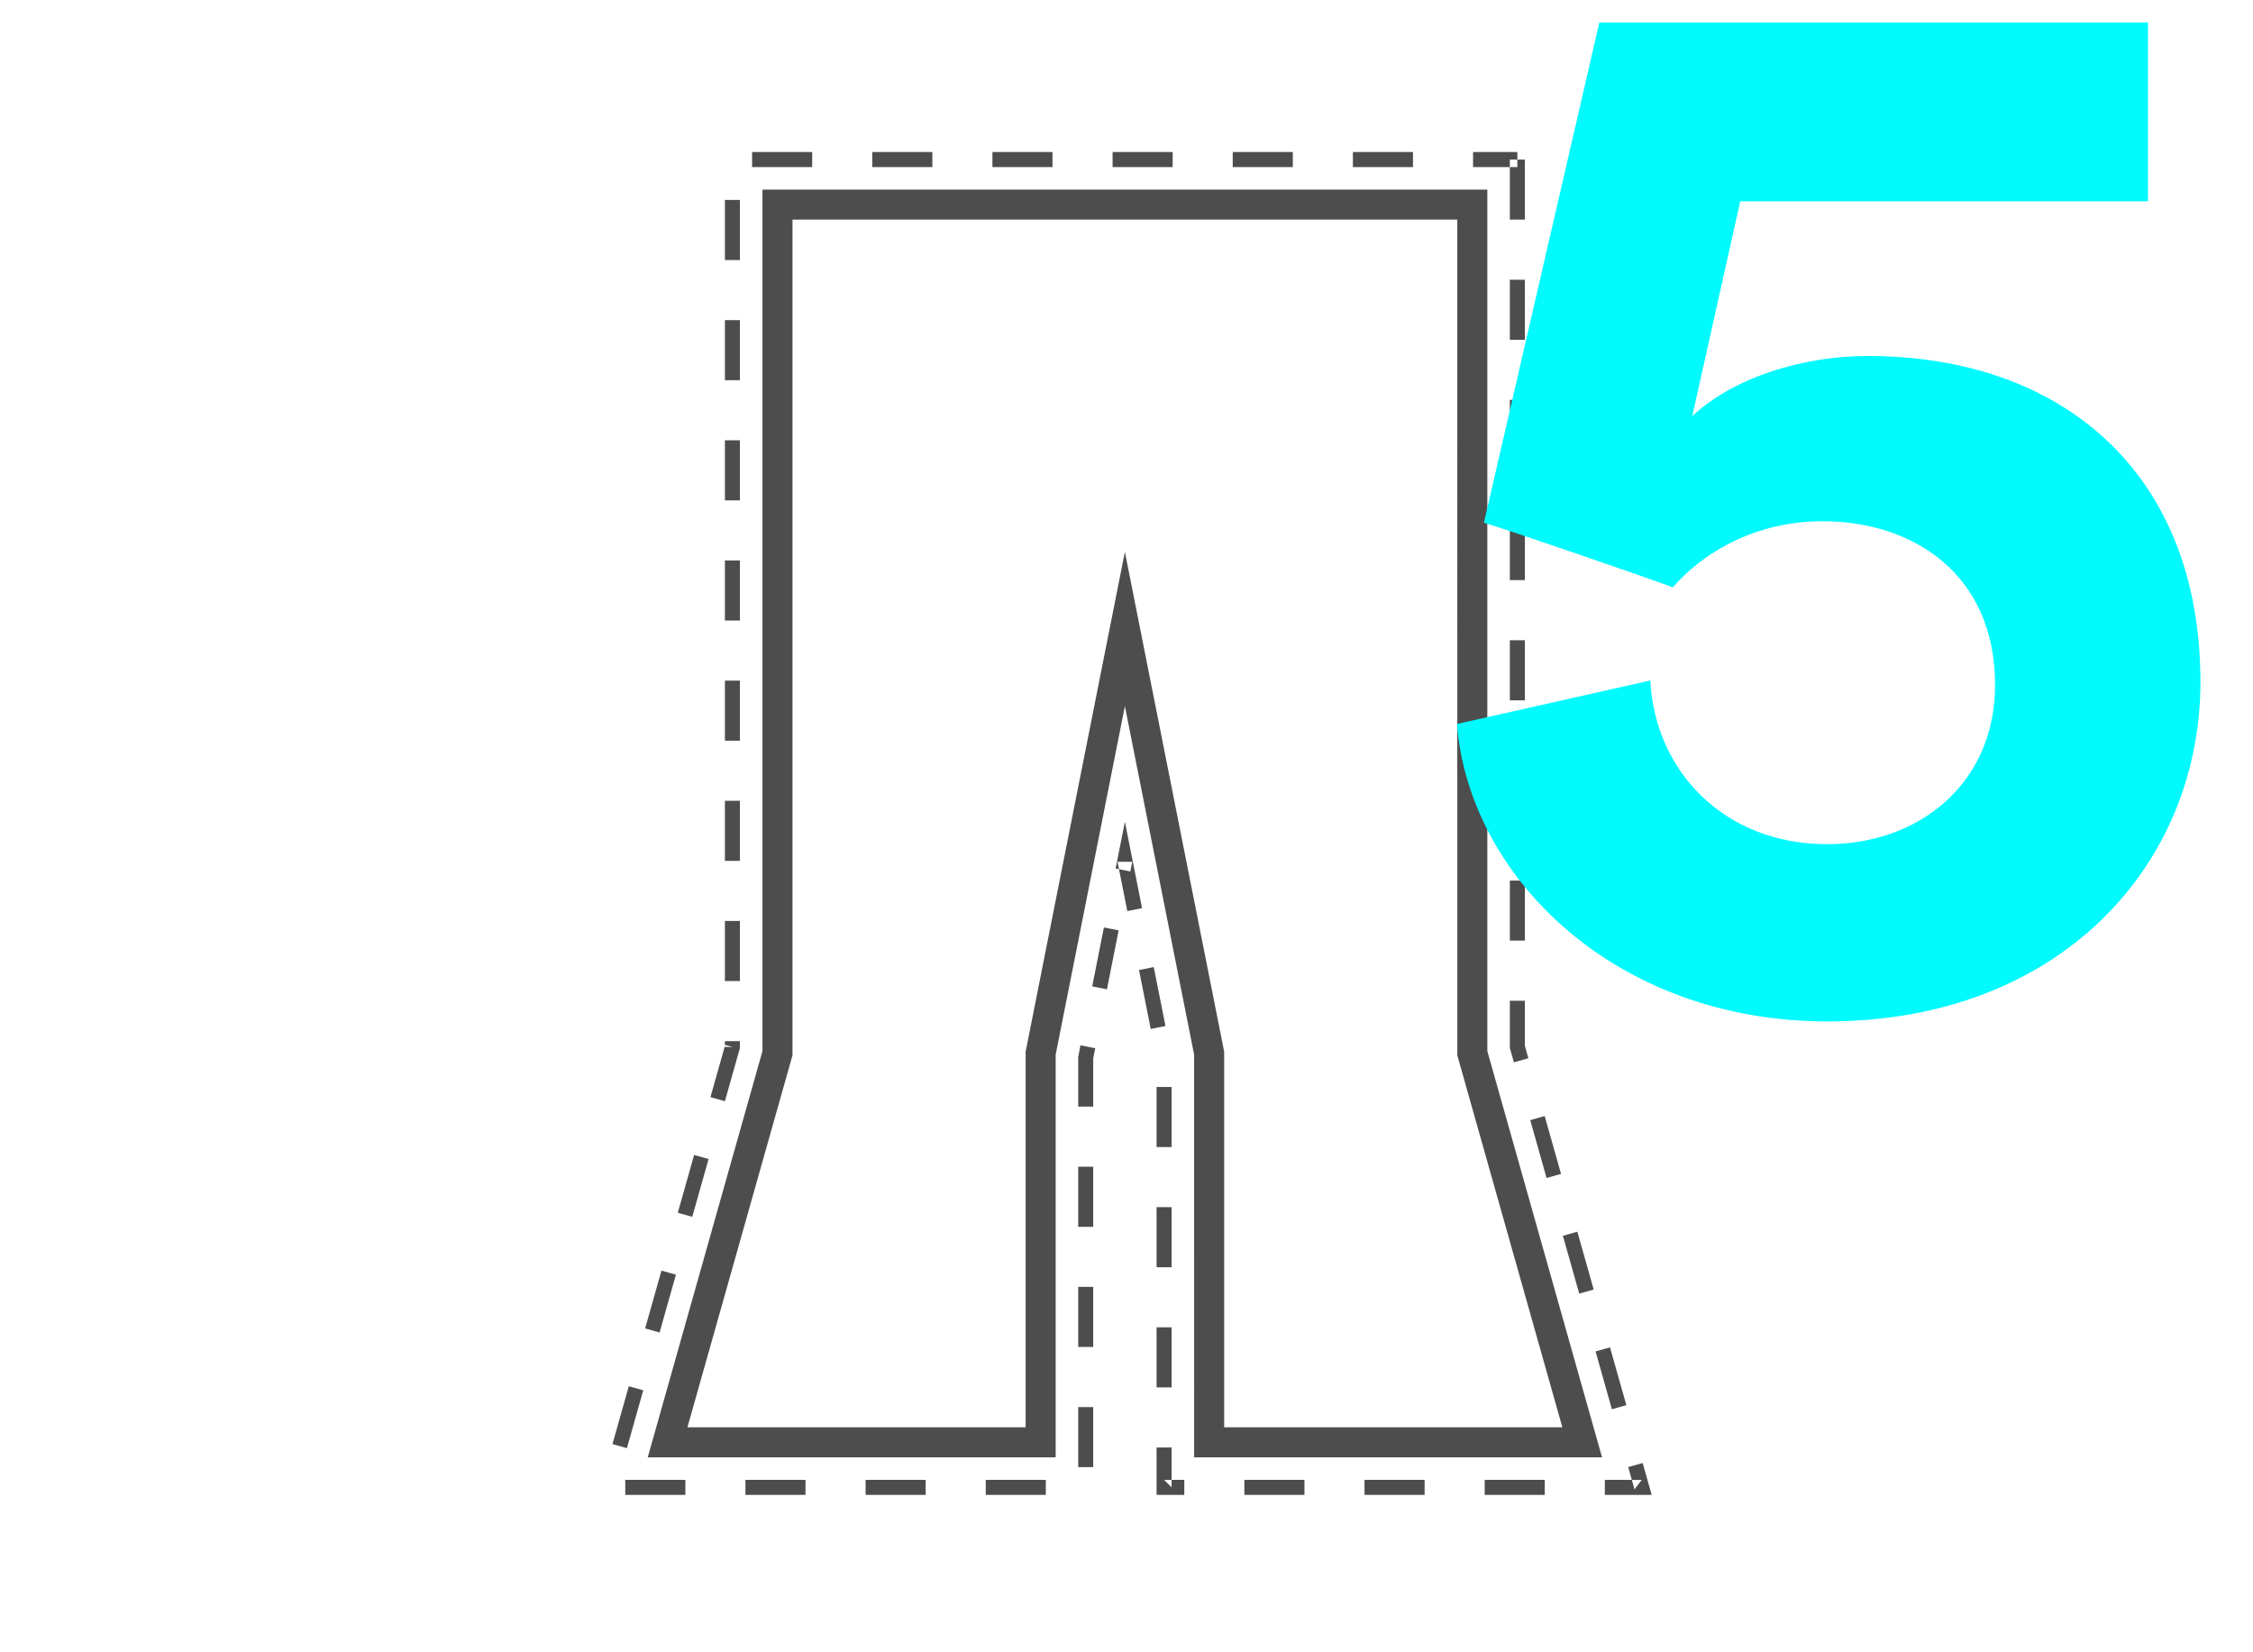
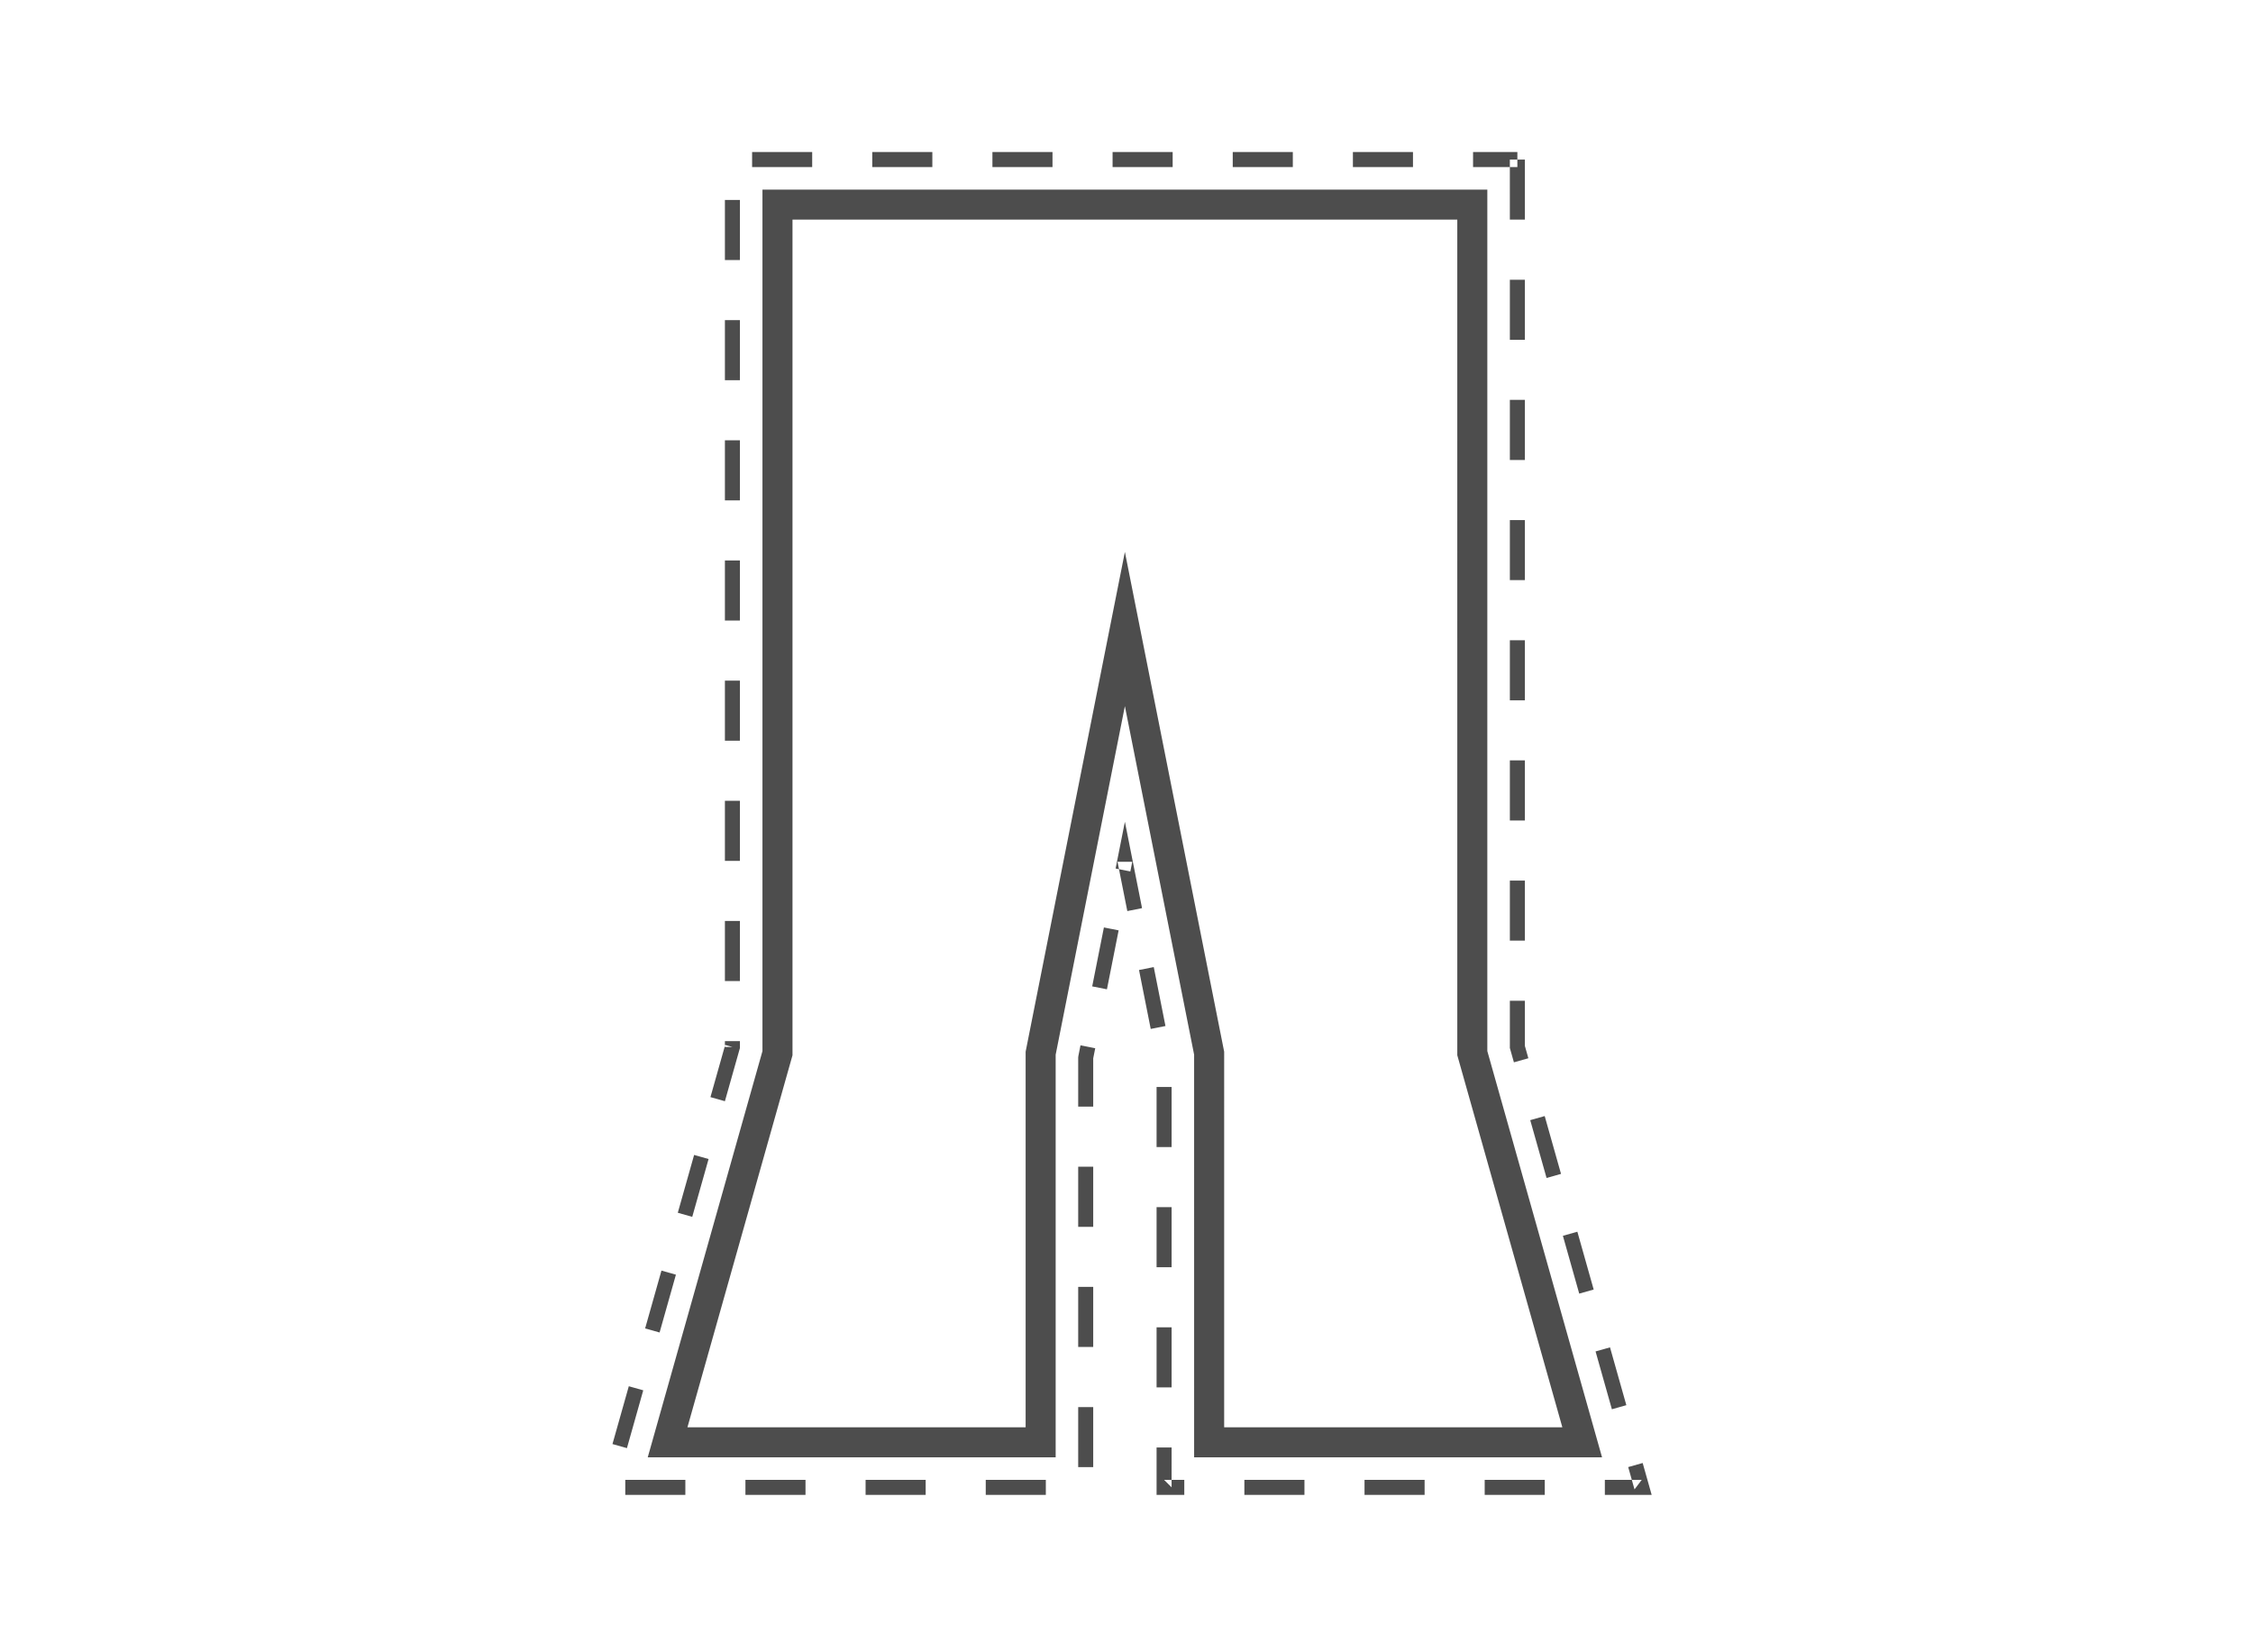
<svg xmlns="http://www.w3.org/2000/svg" width="300px" height="220px" viewBox="0 0 300 220" version="1.1">
  <title>logistica-ekatex</title>
  <g id="logistica-ekatex" stroke="none" stroke-width="1" fill="none" fill-rule="evenodd">
    <path d="M157.695,197.037 L157.695,199.037 L154.005,199.037 L154.005,192.727 L156.005,192.727 L156.004,197.037 L155.005,197.037 L156.005,198.037 L156.004,197.037 L157.695,197.037 Z M218.731,194.794 L219.929,199.037 L213.695,199.037 L213.695,197.037 L217.285,197.037 L216.806,195.338 L218.731,194.794 Z M173.695,197.037 L173.695,199.037 L165.695,199.037 L165.695,197.037 L173.695,197.037 Z M139.258,197.037 L139.258,199.037 L131.258,199.037 L131.258,197.037 L139.258,197.037 Z M107.258,197.037 L107.258,199.037 L99.258,199.037 L99.258,197.037 L107.258,197.037 Z M91.258,197.037 L91.258,199.037 L83.258,199.037 L83.258,197.037 L91.258,197.037 Z M123.258,197.037 L123.258,199.037 L115.258,199.037 L115.258,197.037 L123.258,197.037 Z M189.695,197.037 L189.695,199.037 L181.695,199.037 L181.695,197.037 L189.695,197.037 Z M205.695,197.037 L205.695,199.037 L197.695,199.037 L197.695,197.037 L205.695,197.037 Z M218.608,197.037 L217.285,197.037 L217.645,198.309 L218.608,197.037 Z M145.568,187.348 L145.568,195.348 L143.568,195.348 L143.568,187.348 L145.568,187.348 Z M198.047,25.244 L198.046,139.952 L213.321,194.037 L159.005,194.037 L159.004,140.428 L149.785,94.021 L140.568,140.428 L140.568,194.037 L86.251,194.037 L101.526,139.952 L101.526,25.244 L198.047,25.244 Z M83.729,184.574 L85.653,185.117 L83.479,192.816 L81.554,192.272 L83.729,184.574 Z M194.046,29.243 L105.526,29.243 L105.526,140.507 L91.537,190.037 L136.568,190.037 L136.568,140.034 L149.785,73.489 L163.005,140.033 L163.004,190.037 L208.035,190.037 L194.047,140.507 L194.046,29.243 Z M214.382,179.397 L216.557,187.096 L214.632,187.639 L212.458,179.94 L214.382,179.397 Z M156.005,176.727 L156.005,184.727 L154.005,184.727 L154.005,176.727 L156.005,176.727 Z M145.568,171.348 L145.568,179.348 L143.568,179.348 L143.568,171.348 L145.568,171.348 Z M88.077,169.176 L90.002,169.72 L87.828,177.418 L85.903,176.875 L88.077,169.176 Z M210.034,163.999 L212.208,171.698 L210.283,172.242 L208.109,164.543 L210.034,163.999 Z M156.005,160.727 L156.005,168.727 L154.005,168.727 L154.005,160.727 L156.005,160.727 Z M145.568,155.348 L145.568,163.348 L143.568,163.348 L143.568,155.348 L145.568,155.348 Z M92.426,153.778 L94.351,154.322 L92.176,162.021 L90.252,161.477 L92.426,153.778 Z M205.685,148.601 L207.859,156.3 L205.934,156.844 L203.76,149.145 L205.685,148.601 Z M156.005,144.727 L156.005,152.727 L154.005,152.727 L154.005,144.727 L156.005,144.727 Z M143.874,139.181 L145.836,139.571 L145.568,140.914 L145.568,147.348 L143.568,147.348 L143.568,140.82 L143.588,140.626 L143.874,139.181 Z M98.526,138.623 L98.526,139.538 L96.525,146.623 L94.6,146.079 L96.525,139.262 L96.526,138.623 L98.526,138.623 Z M203.047,133.244 L203.046,139.261 L203.51,140.903 L201.586,141.446 L201.047,139.538 L201.047,133.244 L203.047,133.244 Z M96.564,139.127 L96.525,139.262 L96.526,139.399 L97.526,139.399 L96.564,139.127 Z M153.629,128.764 L155.188,136.611 L153.226,137.001 L151.667,129.154 L153.629,128.764 Z M146.991,123.488 L148.953,123.877 L147.395,131.724 L145.433,131.335 L146.991,123.488 Z M98.526,122.623 L98.526,130.623 L96.526,130.623 L96.526,122.623 L98.526,122.623 Z M203.047,117.244 L203.047,125.244 L201.047,125.244 L201.047,117.244 L203.047,117.244 Z M149.786,109.418 L152.07,120.917 L150.109,121.307 L149,115.73 L148.55,115.641 L149.786,109.418 Z M150.767,114.746 L148.805,114.746 L149,115.73 L150.512,116.031 L150.767,114.746 Z M98.526,106.623 L98.526,114.623 L96.526,114.623 L96.526,106.623 L98.526,106.623 Z M203.047,101.244 L203.047,109.244 L201.047,109.244 L201.047,101.244 L203.047,101.244 Z M98.526,90.623 L98.526,98.623 L96.526,98.623 L96.526,90.623 L98.526,90.623 Z M203.047,85.244 L203.047,93.244 L201.047,93.244 L201.047,85.244 L203.047,85.244 Z M98.526,74.623 L98.526,82.623 L96.526,82.623 L96.526,74.623 L98.526,74.623 Z M203.047,69.244 L203.047,77.244 L201.047,77.244 L201.047,69.244 L203.047,69.244 Z M98.526,58.623 L98.526,66.623 L96.526,66.623 L96.526,58.623 L98.526,58.623 Z M203.047,53.244 L203.047,61.244 L201.047,61.244 L201.047,53.244 L203.047,53.244 Z M98.526,42.623 L98.526,50.623 L96.526,50.623 L96.526,42.623 L98.526,42.623 Z M203.047,37.244 L203.047,45.244 L201.047,45.244 L201.047,37.244 L203.047,37.244 Z M98.526,26.623 L98.526,34.623 L96.526,34.623 L96.526,26.623 L98.526,26.623 Z M203.047,21.244 L203.047,29.244 L201.047,29.244 L201.046,22.244 L202.047,22.244 L202.046,21.244 L203.047,21.244 Z M108.147,20.244 L108.147,22.244 L100.147,22.244 L100.147,20.244 L108.147,20.244 Z M124.147,20.244 L124.147,22.244 L116.147,22.244 L116.147,20.244 L124.147,20.244 Z M140.147,20.244 L140.147,22.244 L132.147,22.244 L132.147,20.244 L140.147,20.244 Z M156.147,20.244 L156.147,22.244 L148.147,22.244 L148.147,20.244 L156.147,20.244 Z M172.147,20.244 L172.147,22.244 L164.147,22.244 L164.147,20.244 L172.147,20.244 Z M188.147,20.244 L188.147,22.244 L180.147,22.244 L180.147,20.244 L188.147,20.244 Z M202.047,20.244 L202.046,21.244 L201.047,21.244 L201.046,22.244 L196.147,22.244 L196.147,20.244 L202.047,20.244 Z" id="Combined-Shape" fill="#4D4D4D" fill-rule="nonzero" />
-     <path d="M243.3,136 C274.438,136 293,115 293,90.8 C293,63 274.637,47.4 248.69,47.4 C240.107,47.4 230.925,50.2 225.337,55.4 L231.724,26.8 L286.014,26.8 L286.014,3 L212.962,3 L197.593,69.6 C200.387,70.4 220.147,77.2 222.742,78.2 C226.933,73.4 233.919,69.4 242.702,69.4 C254.677,69.4 265.655,76.4 265.655,91.2 C265.655,104.2 255.675,112.4 243.3,112.4 C229.528,112.4 220.347,102.6 219.748,90.6 L194,96.4 C195.597,116.8 215.157,136 243.3,136 Z" id="5" fill="#00FAFD" fill-rule="nonzero" />
  </g>
</svg>